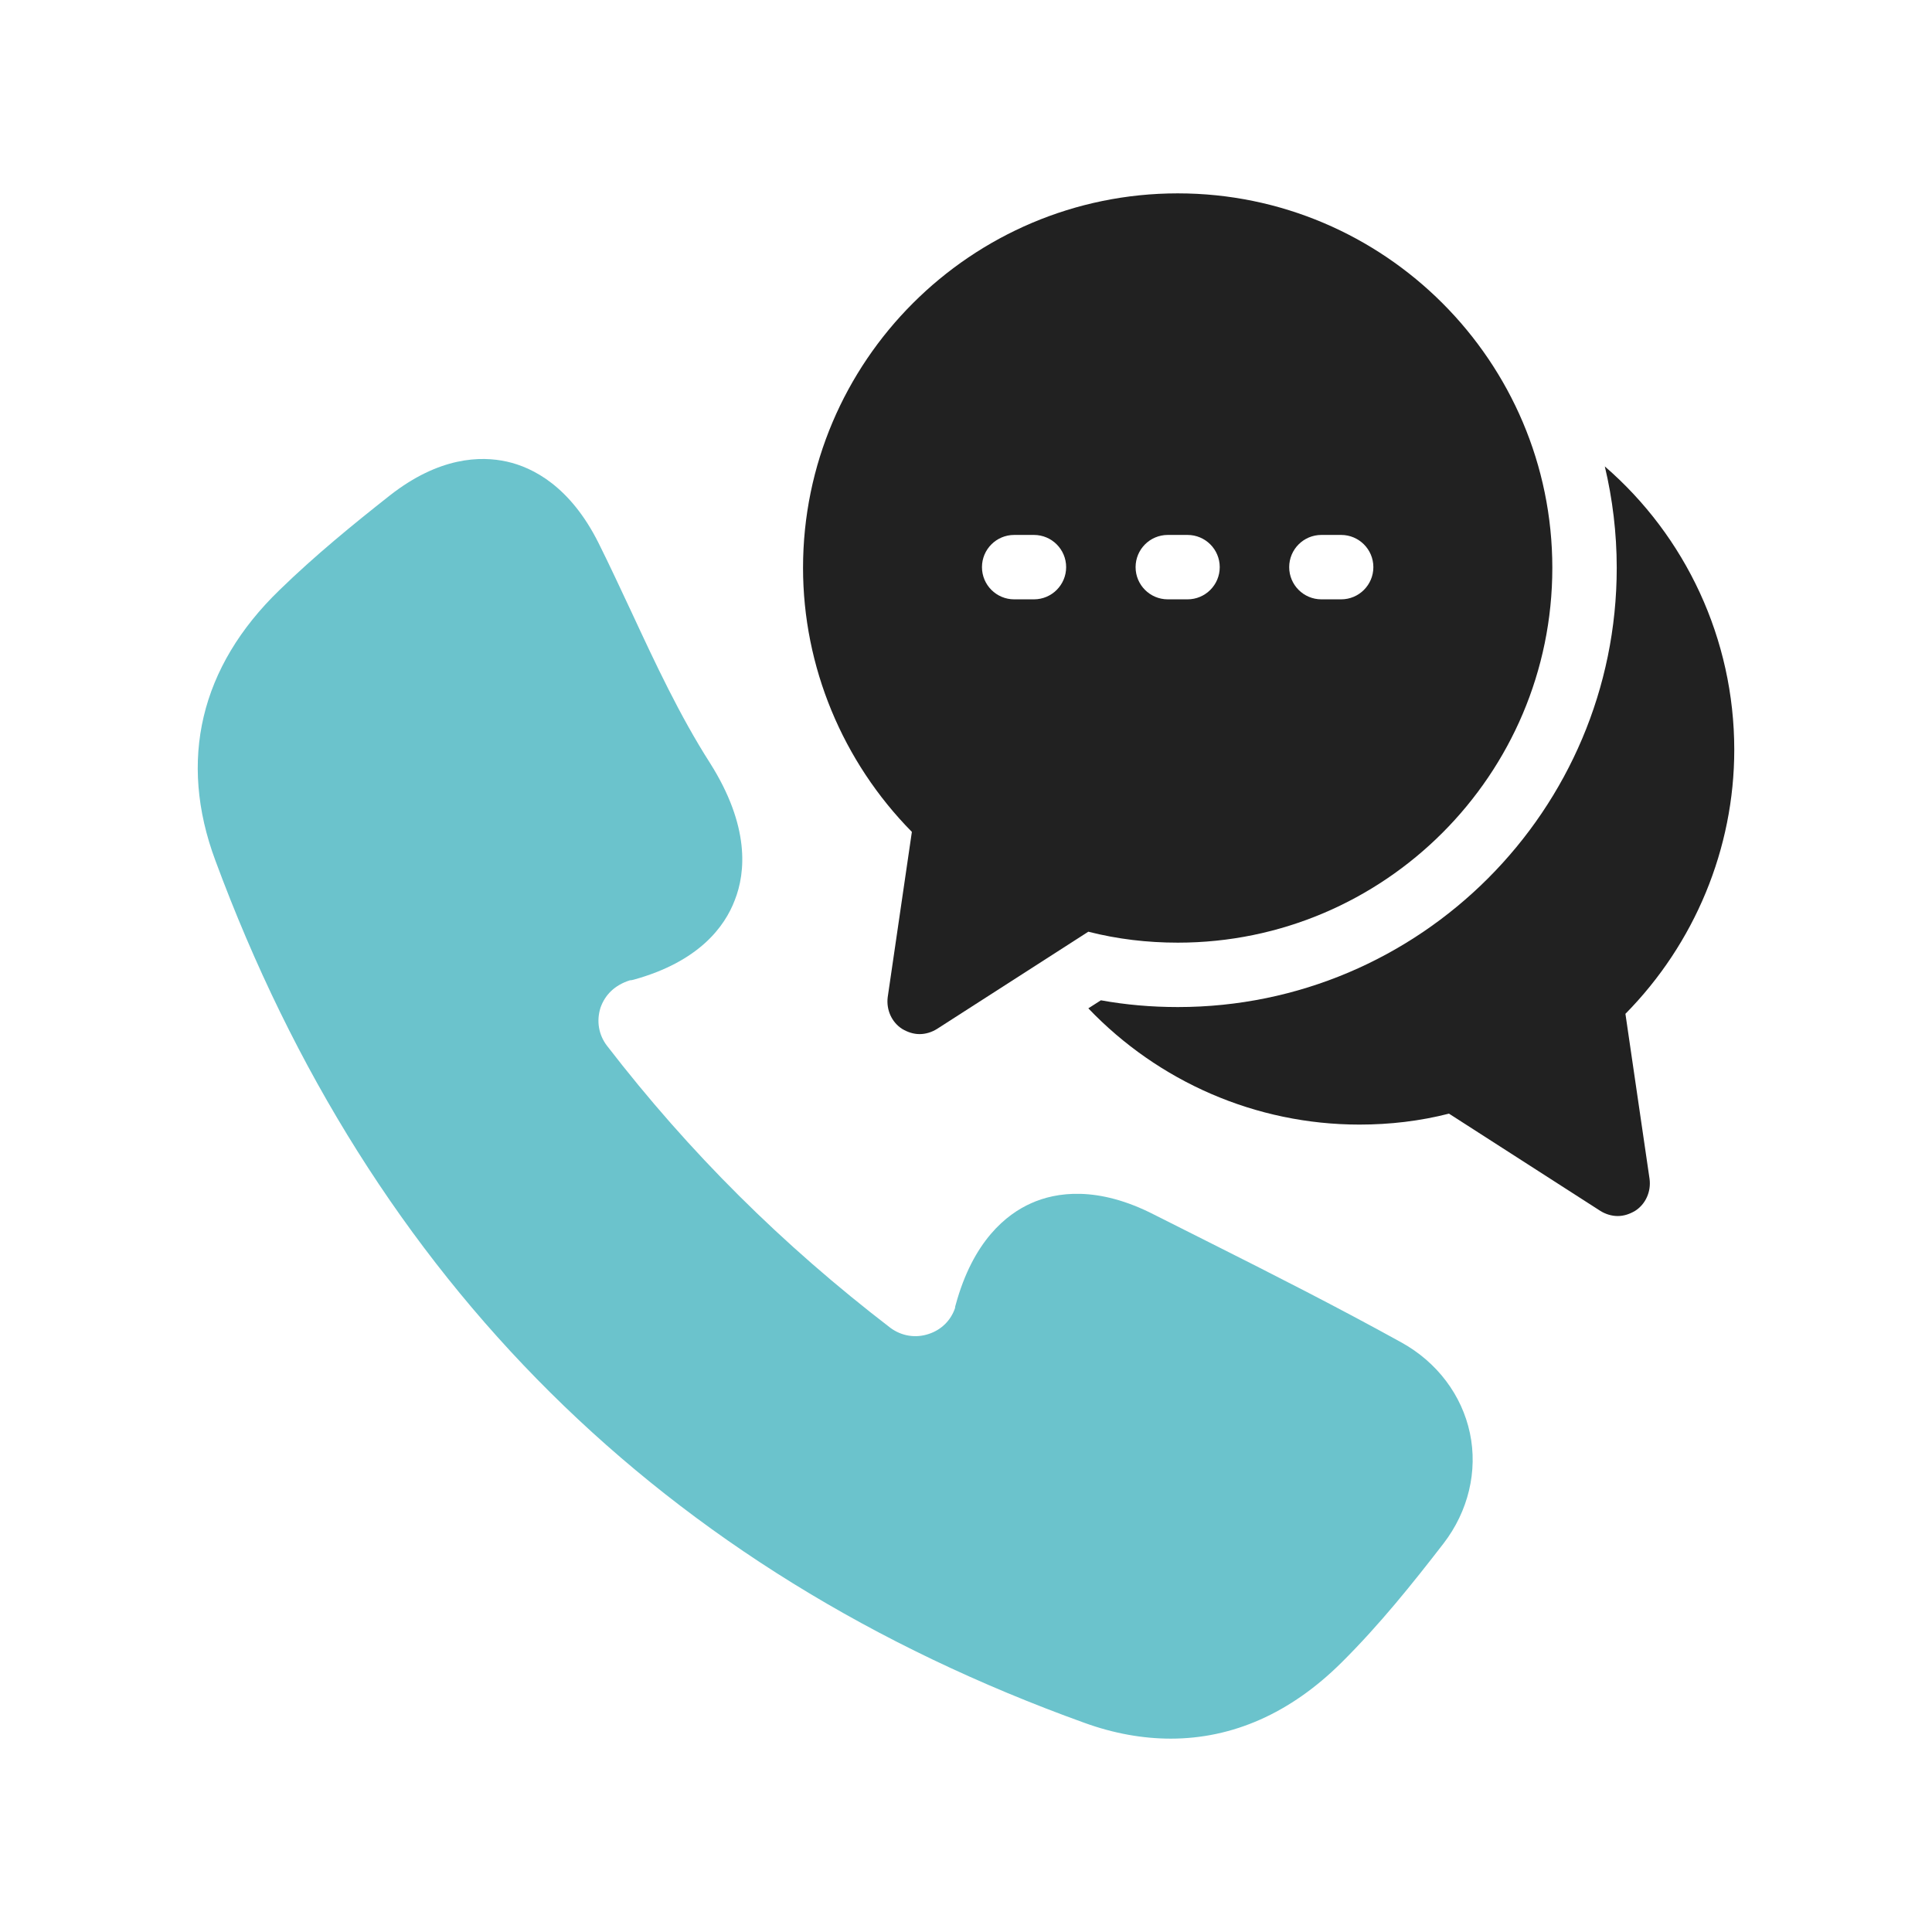
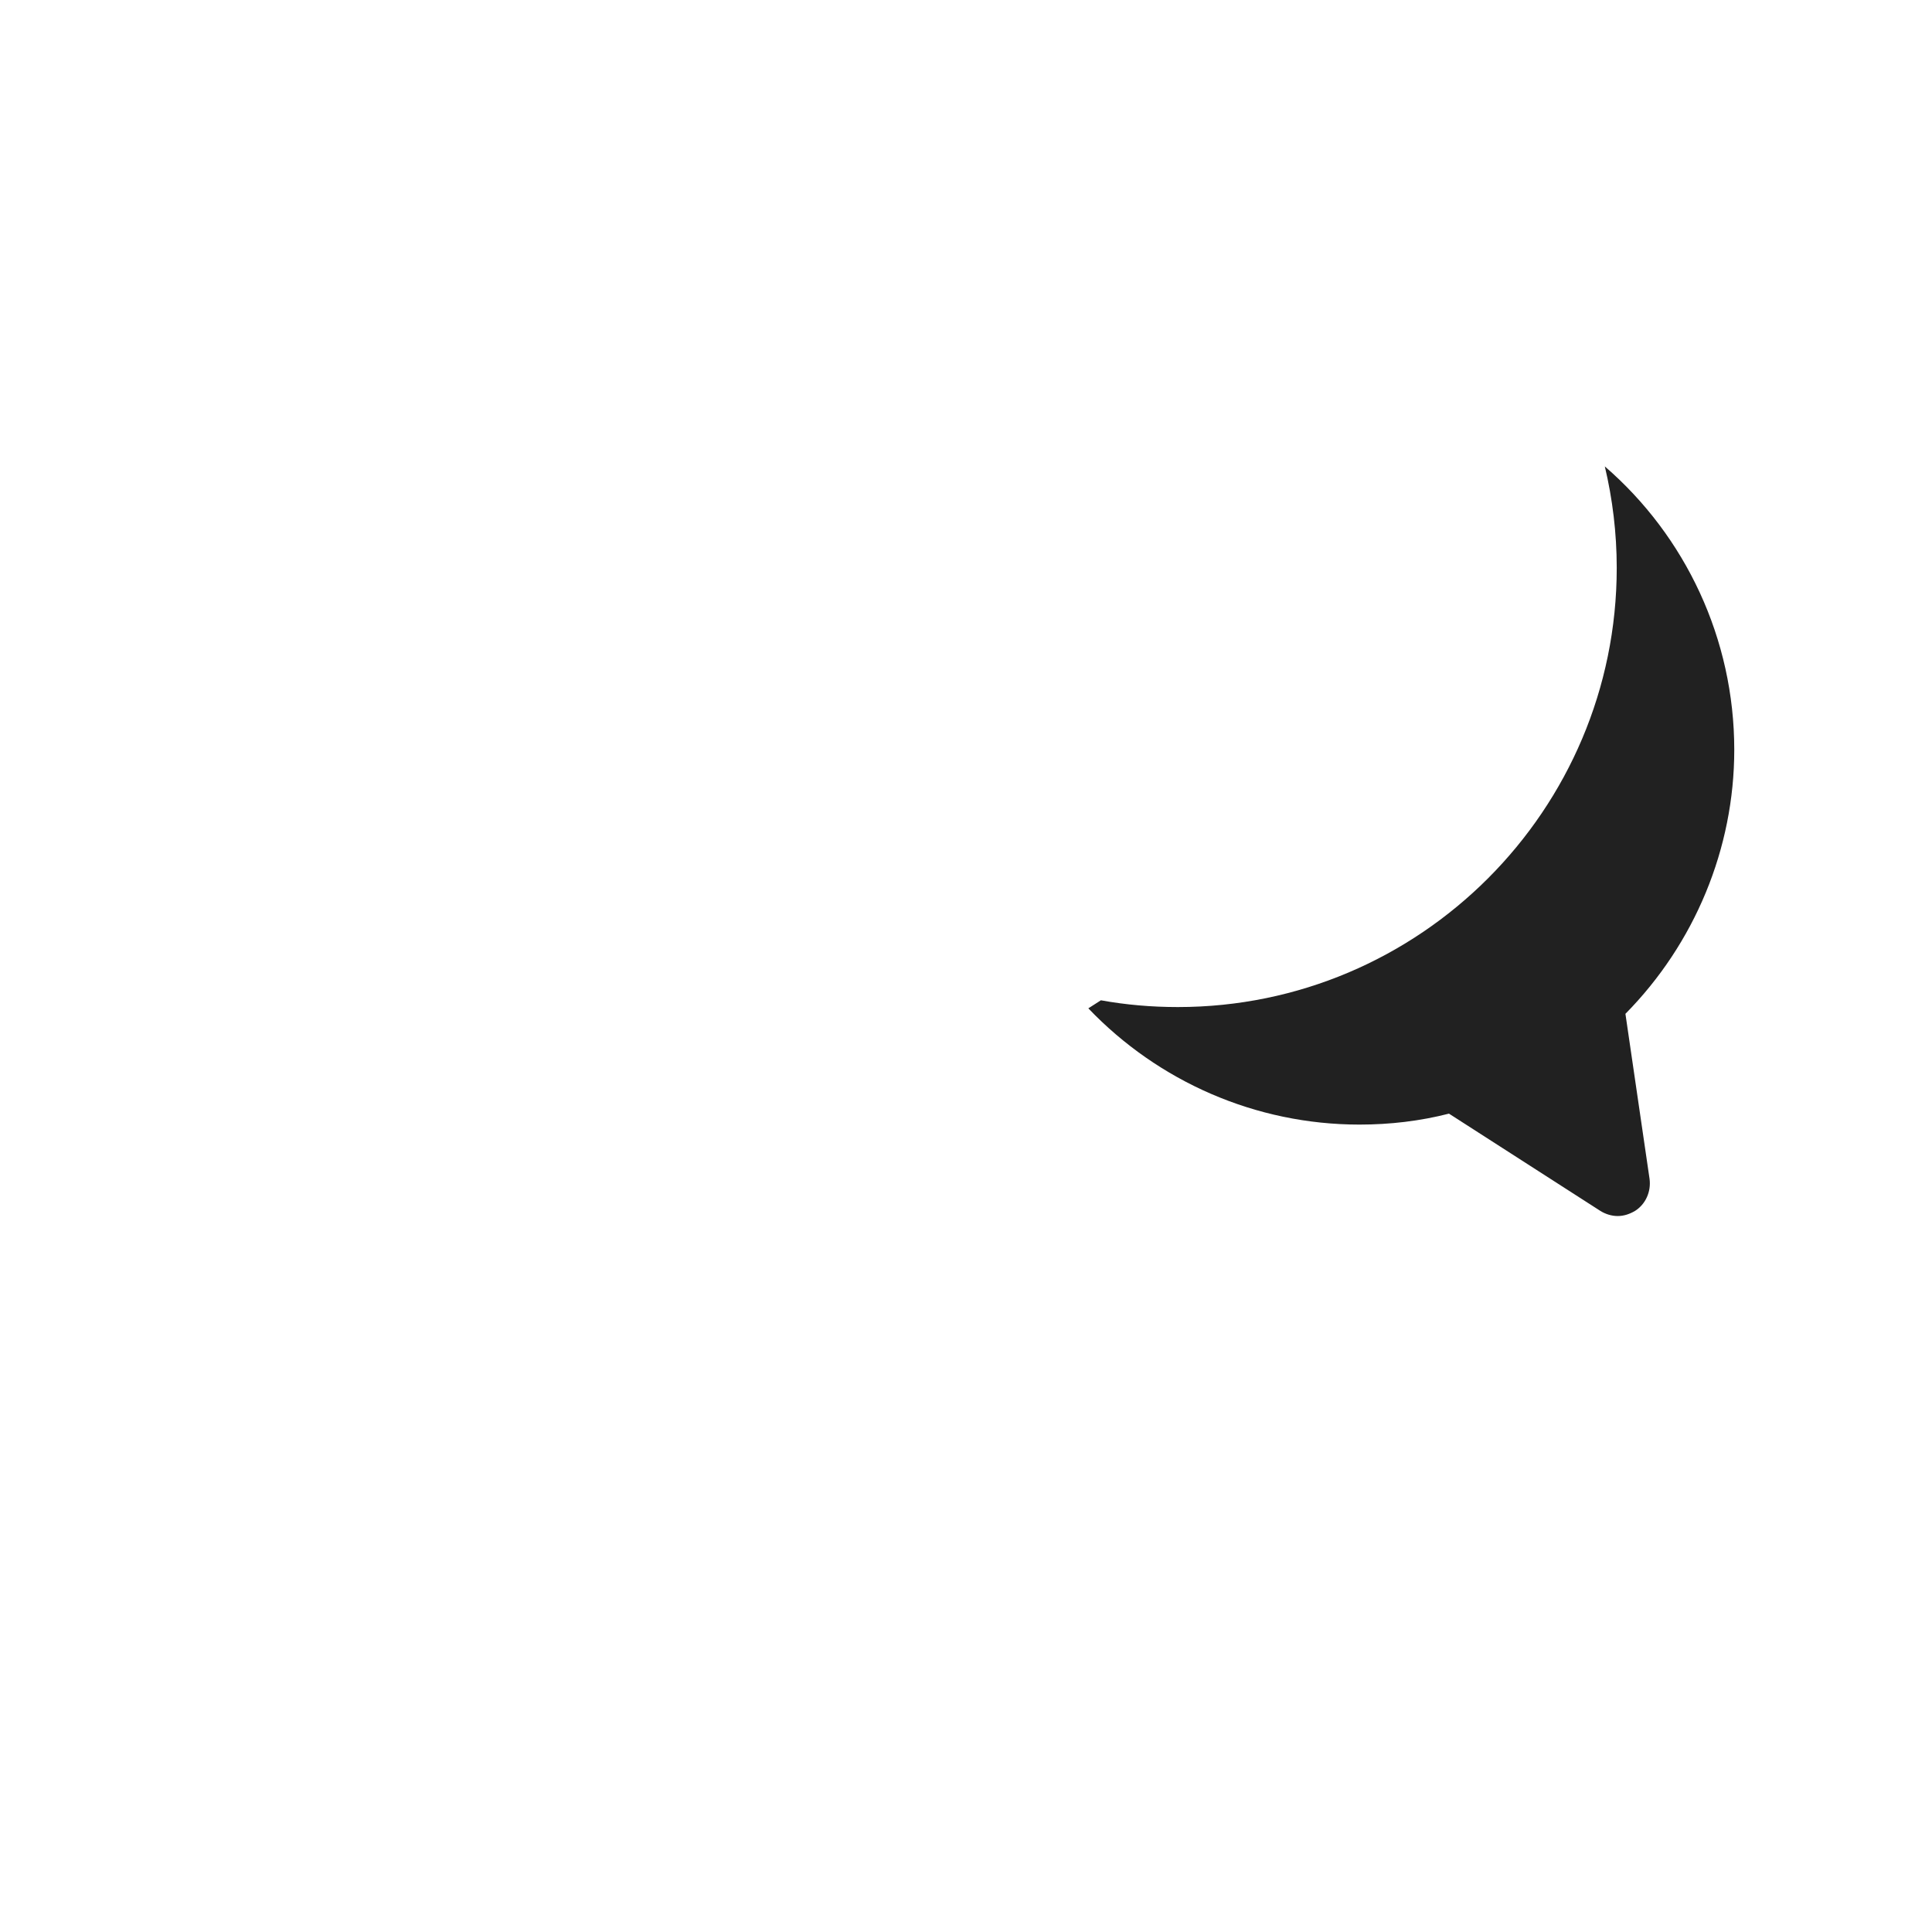
<svg xmlns="http://www.w3.org/2000/svg" id="Layer_1" enable-background="new 0 0 60 60" height="512" viewBox="0 0 60 60" width="512">
  <g>
-     <path d="m44.829 47.935c-.95 1.23-1.99 2.53-3.17 3.7-1.58 1.57-3.38 2.36-5.3 2.36-.87 0-1.77-.16-2.68-.49-13.08-4.71-22.16-13.72-26.99-26.78-1.16-3.11-.47-6.02 1.99-8.4 1.11-1.08 2.3-2.05 3.43-2.94 1.53-1.2 2.82-1.23 3.63-1.05.81.18 1.97.77 2.85 2.53.36.72.69 1.44 1.03 2.16.73 1.57 1.49 3.2 2.43 4.67 1.24 1.96 1.11 3.4.77 4.26-.31.82-1.11 1.91-3.14 2.47-.04.01-.08.02-.12.02-.47.15-.77.45-.91.85-.13.41-.06.84.2 1.18 2.56 3.32 5.44 6.18 8.8 8.76.35.26.79.33 1.2.19.39-.13.68-.42.81-.8 0-.04.01-.07.02-.1.54-1.99 1.58-2.82 2.35-3.16.76-.34 2.05-.55 3.82.36l1.71.86c1.97.99 4 2.02 5.97 3.11 1.1.61 1.87 1.63 2.12 2.81s-.05 2.43-.82 3.43" fill="#6BC3CC" />
    <g fill="#212121">
      <path d="m50.479 31.485.75 5.13c.05.39-.12.78-.45.99-.17.1-.35.16-.54.16s-.38-.06-.54-.16l-4.7-3.02c-.9.23-1.83.34-2.78.34-3.23 0-6.25-1.34-8.42-3.61l.39-.25c.77.14 1.57.21 2.39.21 7.52 0 13.63-6.12 13.63-13.64 0-1.08-.13-2.14-.37-3.15 2.51 2.17 4.02 5.36 4.02 8.8-0 3.07-1.23 6.02-3.38 8.2" />
-       <path d="m36.579 6.005c-6.42 0-11.64 5.22-11.64 11.63 0 3.07 1.23 6.02 3.38 8.2l-.75 5.13c-.05.39.12.78.45.99.17.1.35.16.54.16s.38-.06.54-.16l4.7-3.02c.9.23 1.83.34 2.78.34 6.41 0 11.63-5.22 11.63-11.64 0-6.41-5.22-11.63-11.63-11.63m-4.469 12.608h-.614c-.552 0-1-.448-1-1 0-.552.448-1 1-1h.614c.552 0 1 .448 1 1 0 .552-.448 1-1 1m4.77 0h-.613c-.553 0-1-.448-1-1 0-.552.447-1 1-1h.613c.553 0 1 .448 1 1 0 .552-.447 1-1 1m4.771 0h-.614c-.552 0-1-.448-1-1 0-.552.448-1 1-1h.614c.552 0 1 .448 1 1 0 .552-.448 1-1 1" />
    </g>
  </g>
</svg>